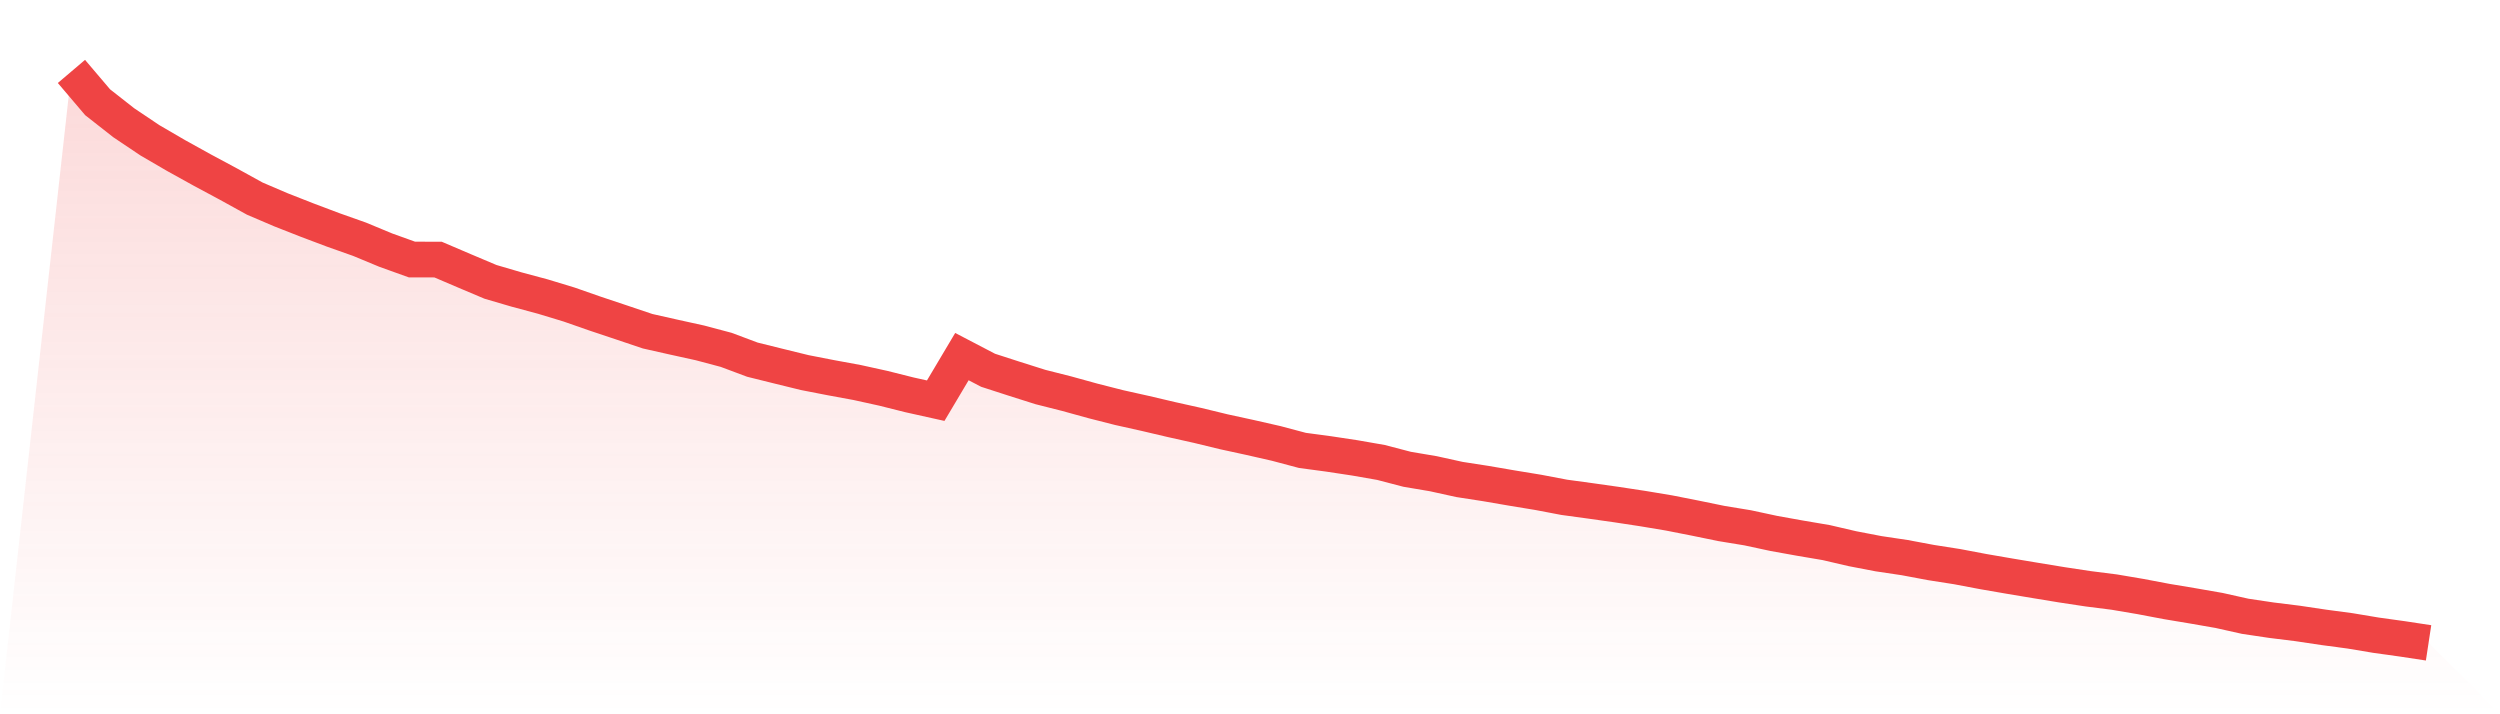
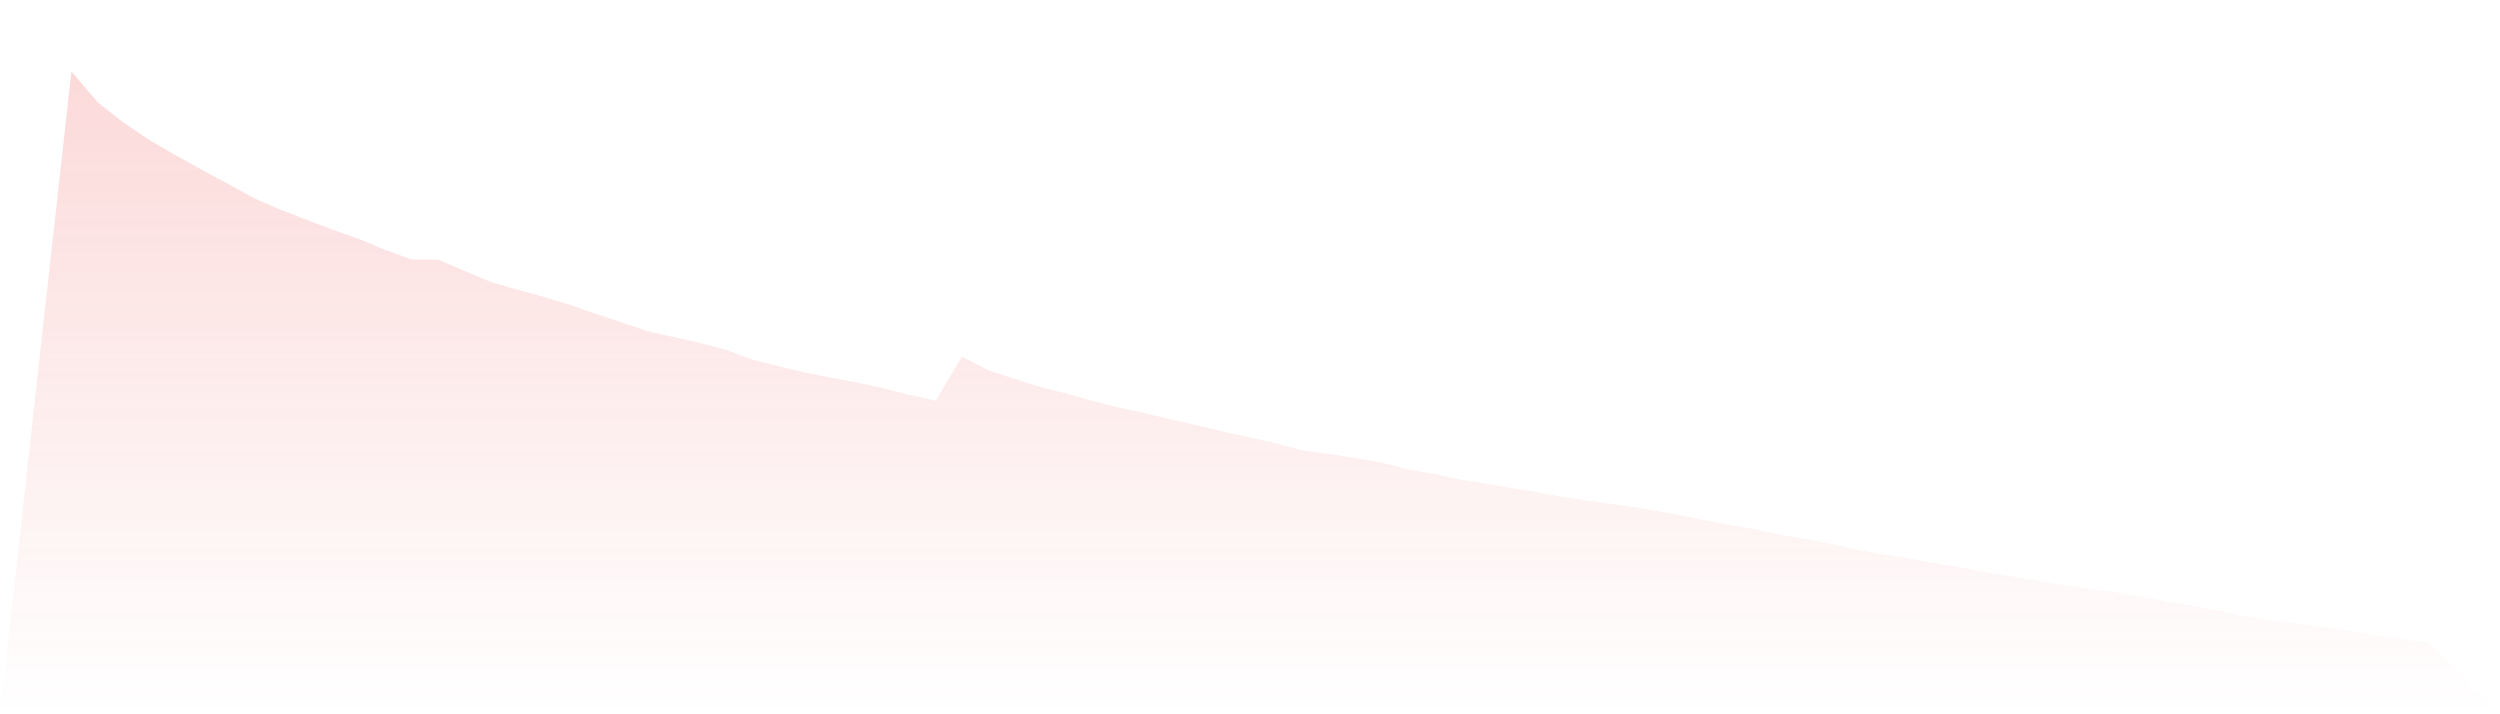
<svg xmlns="http://www.w3.org/2000/svg" viewBox="0 0 140 40">
  <defs>
    <linearGradient id="gradient" x1="0" x2="0" y1="0" y2="1">
      <stop offset="0%" stop-color="#ef4444" stop-opacity="0.2" />
      <stop offset="100%" stop-color="#ef4444" stop-opacity="0" />
    </linearGradient>
  </defs>
  <path d="M4,4 L4,4 L5.467,5.726 L6.933,6.876 L8.4,7.86 L9.867,8.714 L11.333,9.526 L12.8,10.313 L14.267,11.122 L15.733,11.749 L17.2,12.325 L18.667,12.878 L20.133,13.397 L21.6,14.006 L23.067,14.533 L24.533,14.537 L26,15.164 L27.467,15.784 L28.933,16.214 L30.4,16.608 L31.867,17.053 L33.333,17.565 L34.8,18.055 L36.267,18.549 L37.733,18.879 L39.2,19.202 L40.667,19.592 L42.133,20.141 L43.6,20.505 L45.067,20.865 L46.533,21.151 L48,21.421 L49.467,21.744 L50.933,22.112 L52.4,22.438 L53.867,19.97 L55.333,20.735 L56.8,21.21 L58.267,21.674 L59.733,22.045 L61.2,22.45 L62.667,22.824 L64.133,23.151 L65.6,23.496 L67.067,23.823 L68.533,24.179 L70,24.498 L71.467,24.832 L72.933,25.222 L74.4,25.419 L75.867,25.641 L77.333,25.897 L78.8,26.28 L80.267,26.528 L81.733,26.851 L83.2,27.078 L84.667,27.33 L86.133,27.571 L87.6,27.85 L89.067,28.05 L90.533,28.258 L92,28.481 L93.467,28.726 L94.933,29.015 L96.4,29.316 L97.867,29.557 L99.333,29.872 L100.8,30.136 L102.267,30.385 L103.733,30.726 L105.2,31.008 L106.667,31.227 L108.133,31.502 L109.6,31.732 L111.067,32.01 L112.533,32.263 L114,32.508 L115.467,32.749 L116.933,32.971 L118.4,33.157 L119.867,33.406 L121.333,33.684 L122.8,33.929 L124.267,34.185 L125.733,34.512 L127.2,34.731 L128.667,34.913 L130.133,35.132 L131.6,35.328 L133.067,35.573 L134.533,35.777 L136,36 L140,40 L0,40 z" fill="url(#gradient)" />
-   <path d="M4,4 L4,4 L5.467,5.726 L6.933,6.876 L8.4,7.86 L9.867,8.714 L11.333,9.526 L12.8,10.313 L14.267,11.122 L15.733,11.749 L17.2,12.325 L18.667,12.878 L20.133,13.397 L21.6,14.006 L23.067,14.533 L24.533,14.537 L26,15.164 L27.467,15.784 L28.933,16.214 L30.4,16.608 L31.867,17.053 L33.333,17.565 L34.8,18.055 L36.267,18.549 L37.733,18.879 L39.2,19.202 L40.667,19.592 L42.133,20.141 L43.6,20.505 L45.067,20.865 L46.533,21.151 L48,21.421 L49.467,21.744 L50.933,22.112 L52.4,22.438 L53.867,19.97 L55.333,20.735 L56.8,21.21 L58.267,21.674 L59.733,22.045 L61.2,22.45 L62.667,22.824 L64.133,23.151 L65.6,23.496 L67.067,23.823 L68.533,24.179 L70,24.498 L71.467,24.832 L72.933,25.222 L74.4,25.419 L75.867,25.641 L77.333,25.897 L78.8,26.28 L80.267,26.528 L81.733,26.851 L83.2,27.078 L84.667,27.33 L86.133,27.571 L87.6,27.85 L89.067,28.05 L90.533,28.258 L92,28.481 L93.467,28.726 L94.933,29.015 L96.4,29.316 L97.867,29.557 L99.333,29.872 L100.8,30.136 L102.267,30.385 L103.733,30.726 L105.2,31.008 L106.667,31.227 L108.133,31.502 L109.6,31.732 L111.067,32.01 L112.533,32.263 L114,32.508 L115.467,32.749 L116.933,32.971 L118.4,33.157 L119.867,33.406 L121.333,33.684 L122.8,33.929 L124.267,34.185 L125.733,34.512 L127.2,34.731 L128.667,34.913 L130.133,35.132 L131.6,35.328 L133.067,35.573 L134.533,35.777 L136,36" fill="none" stroke="#ef4444" stroke-width="2" />
</svg>